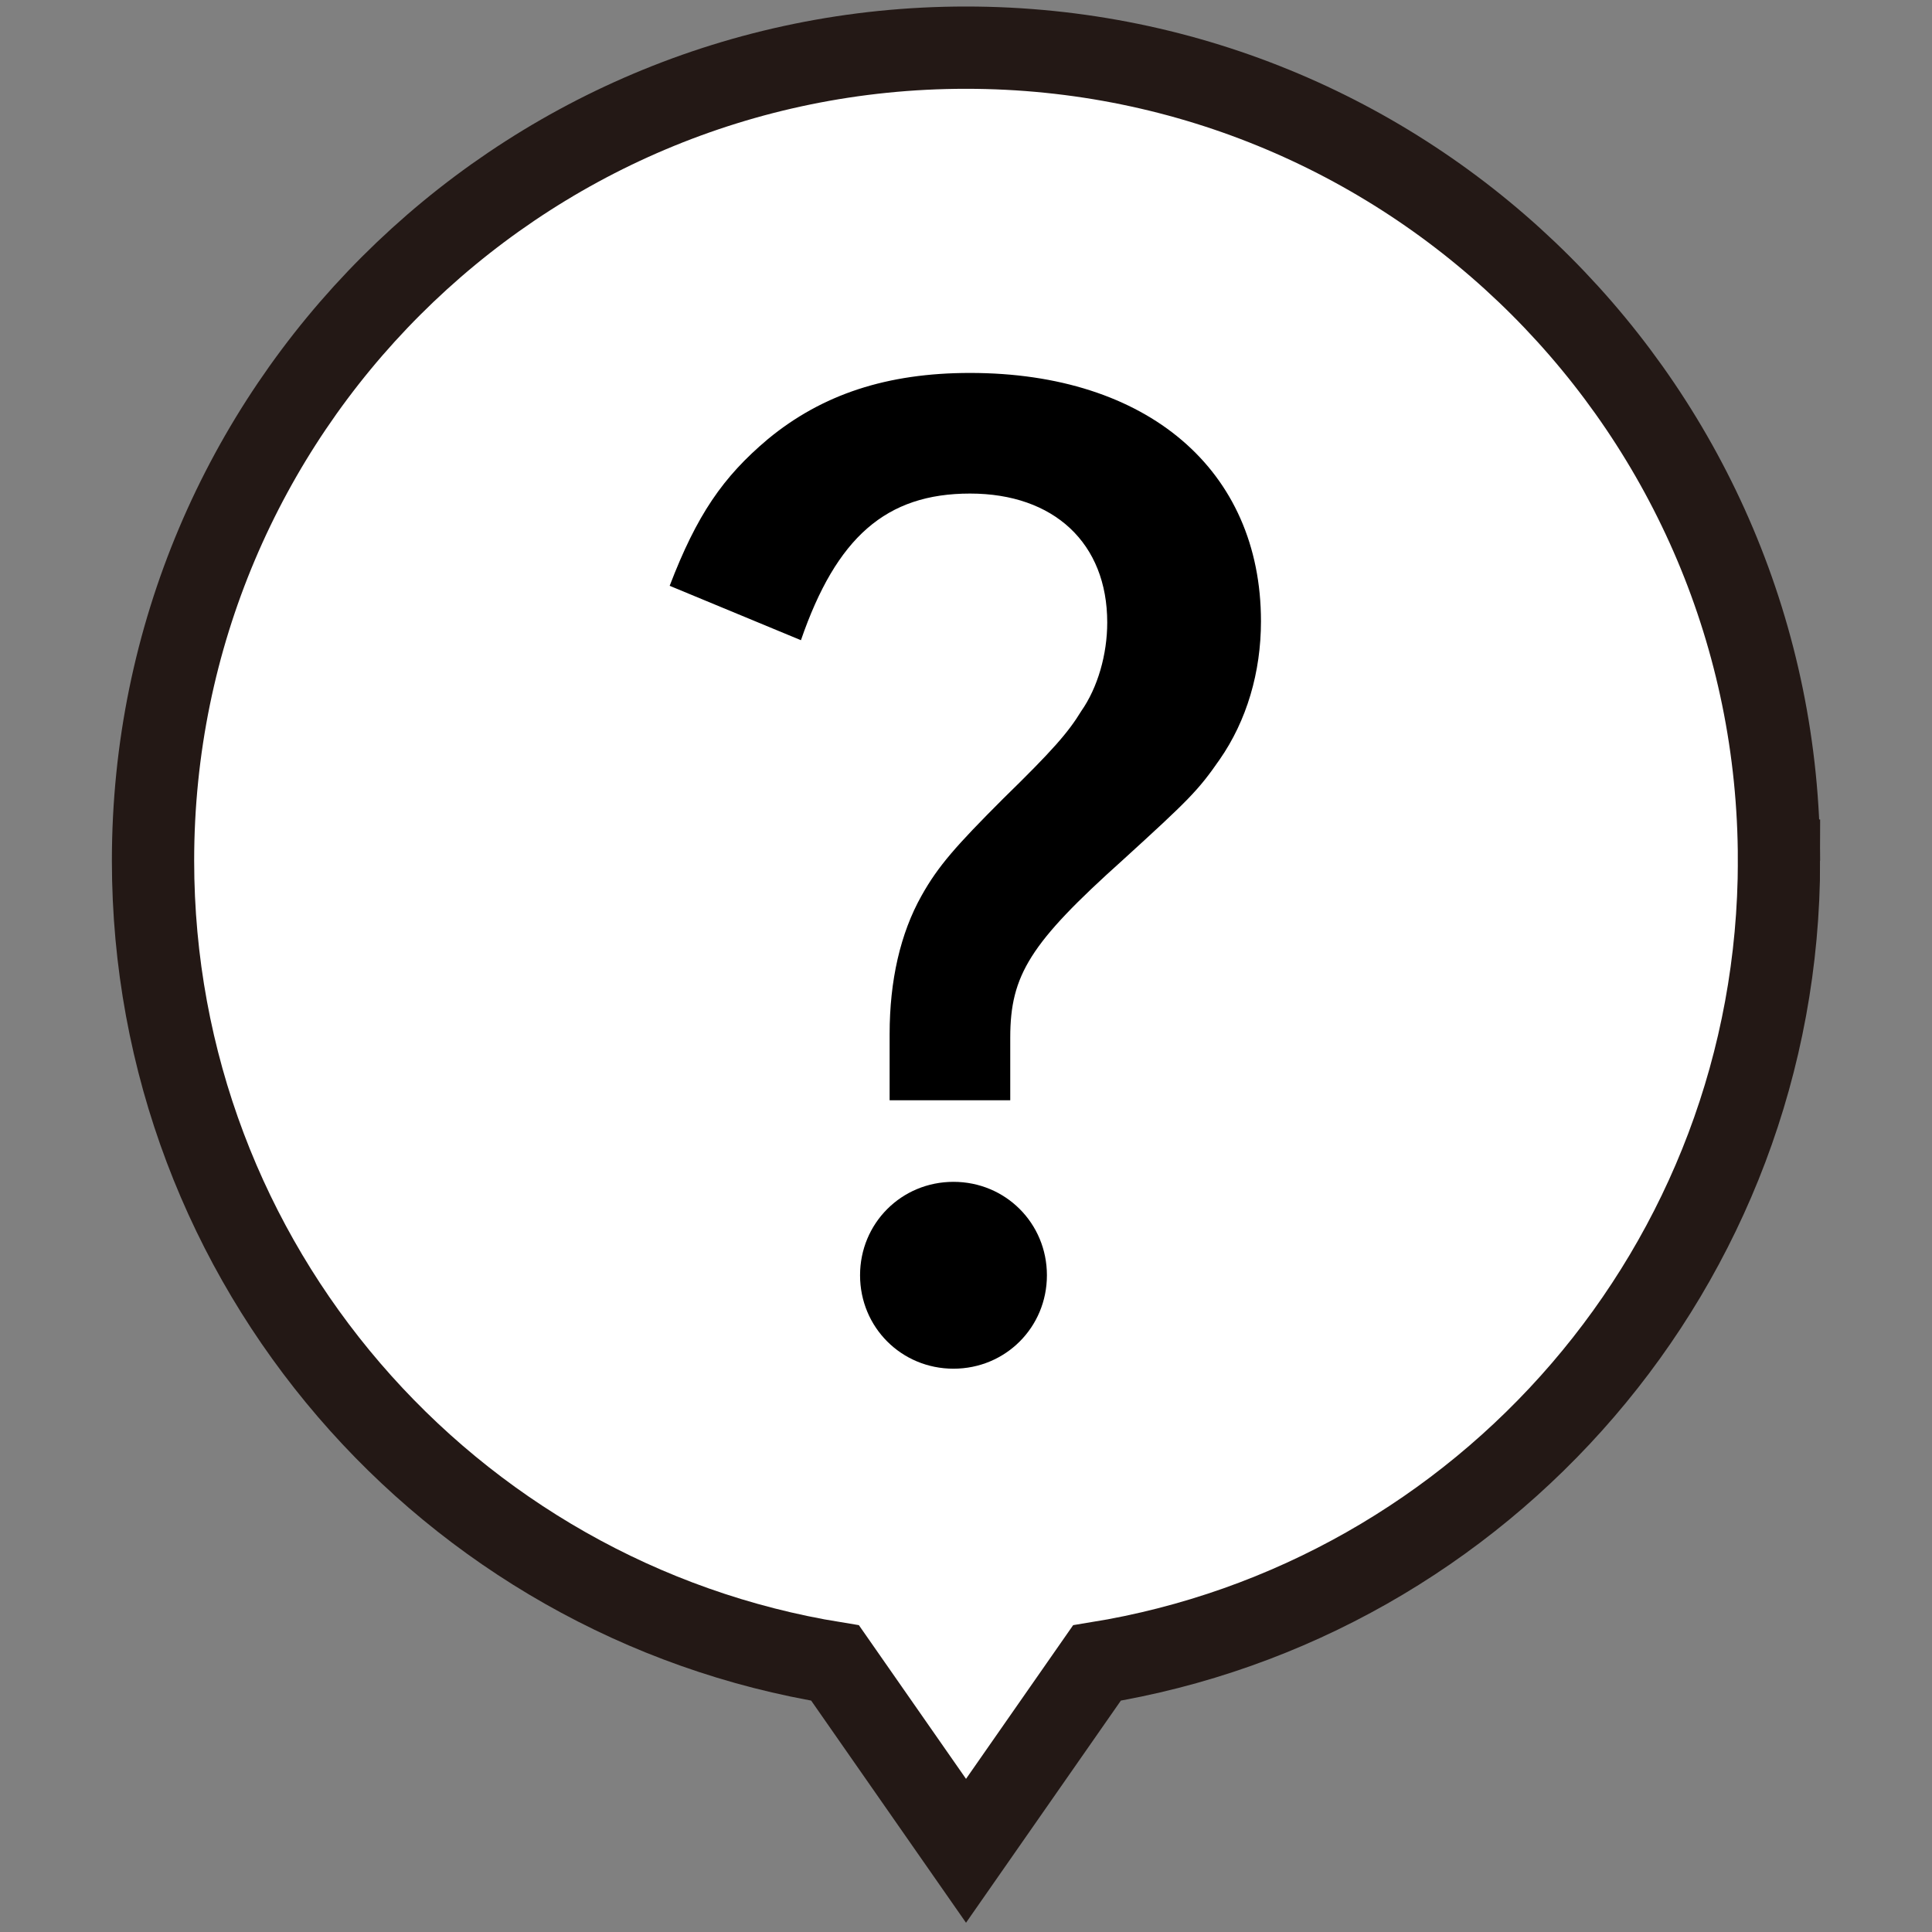
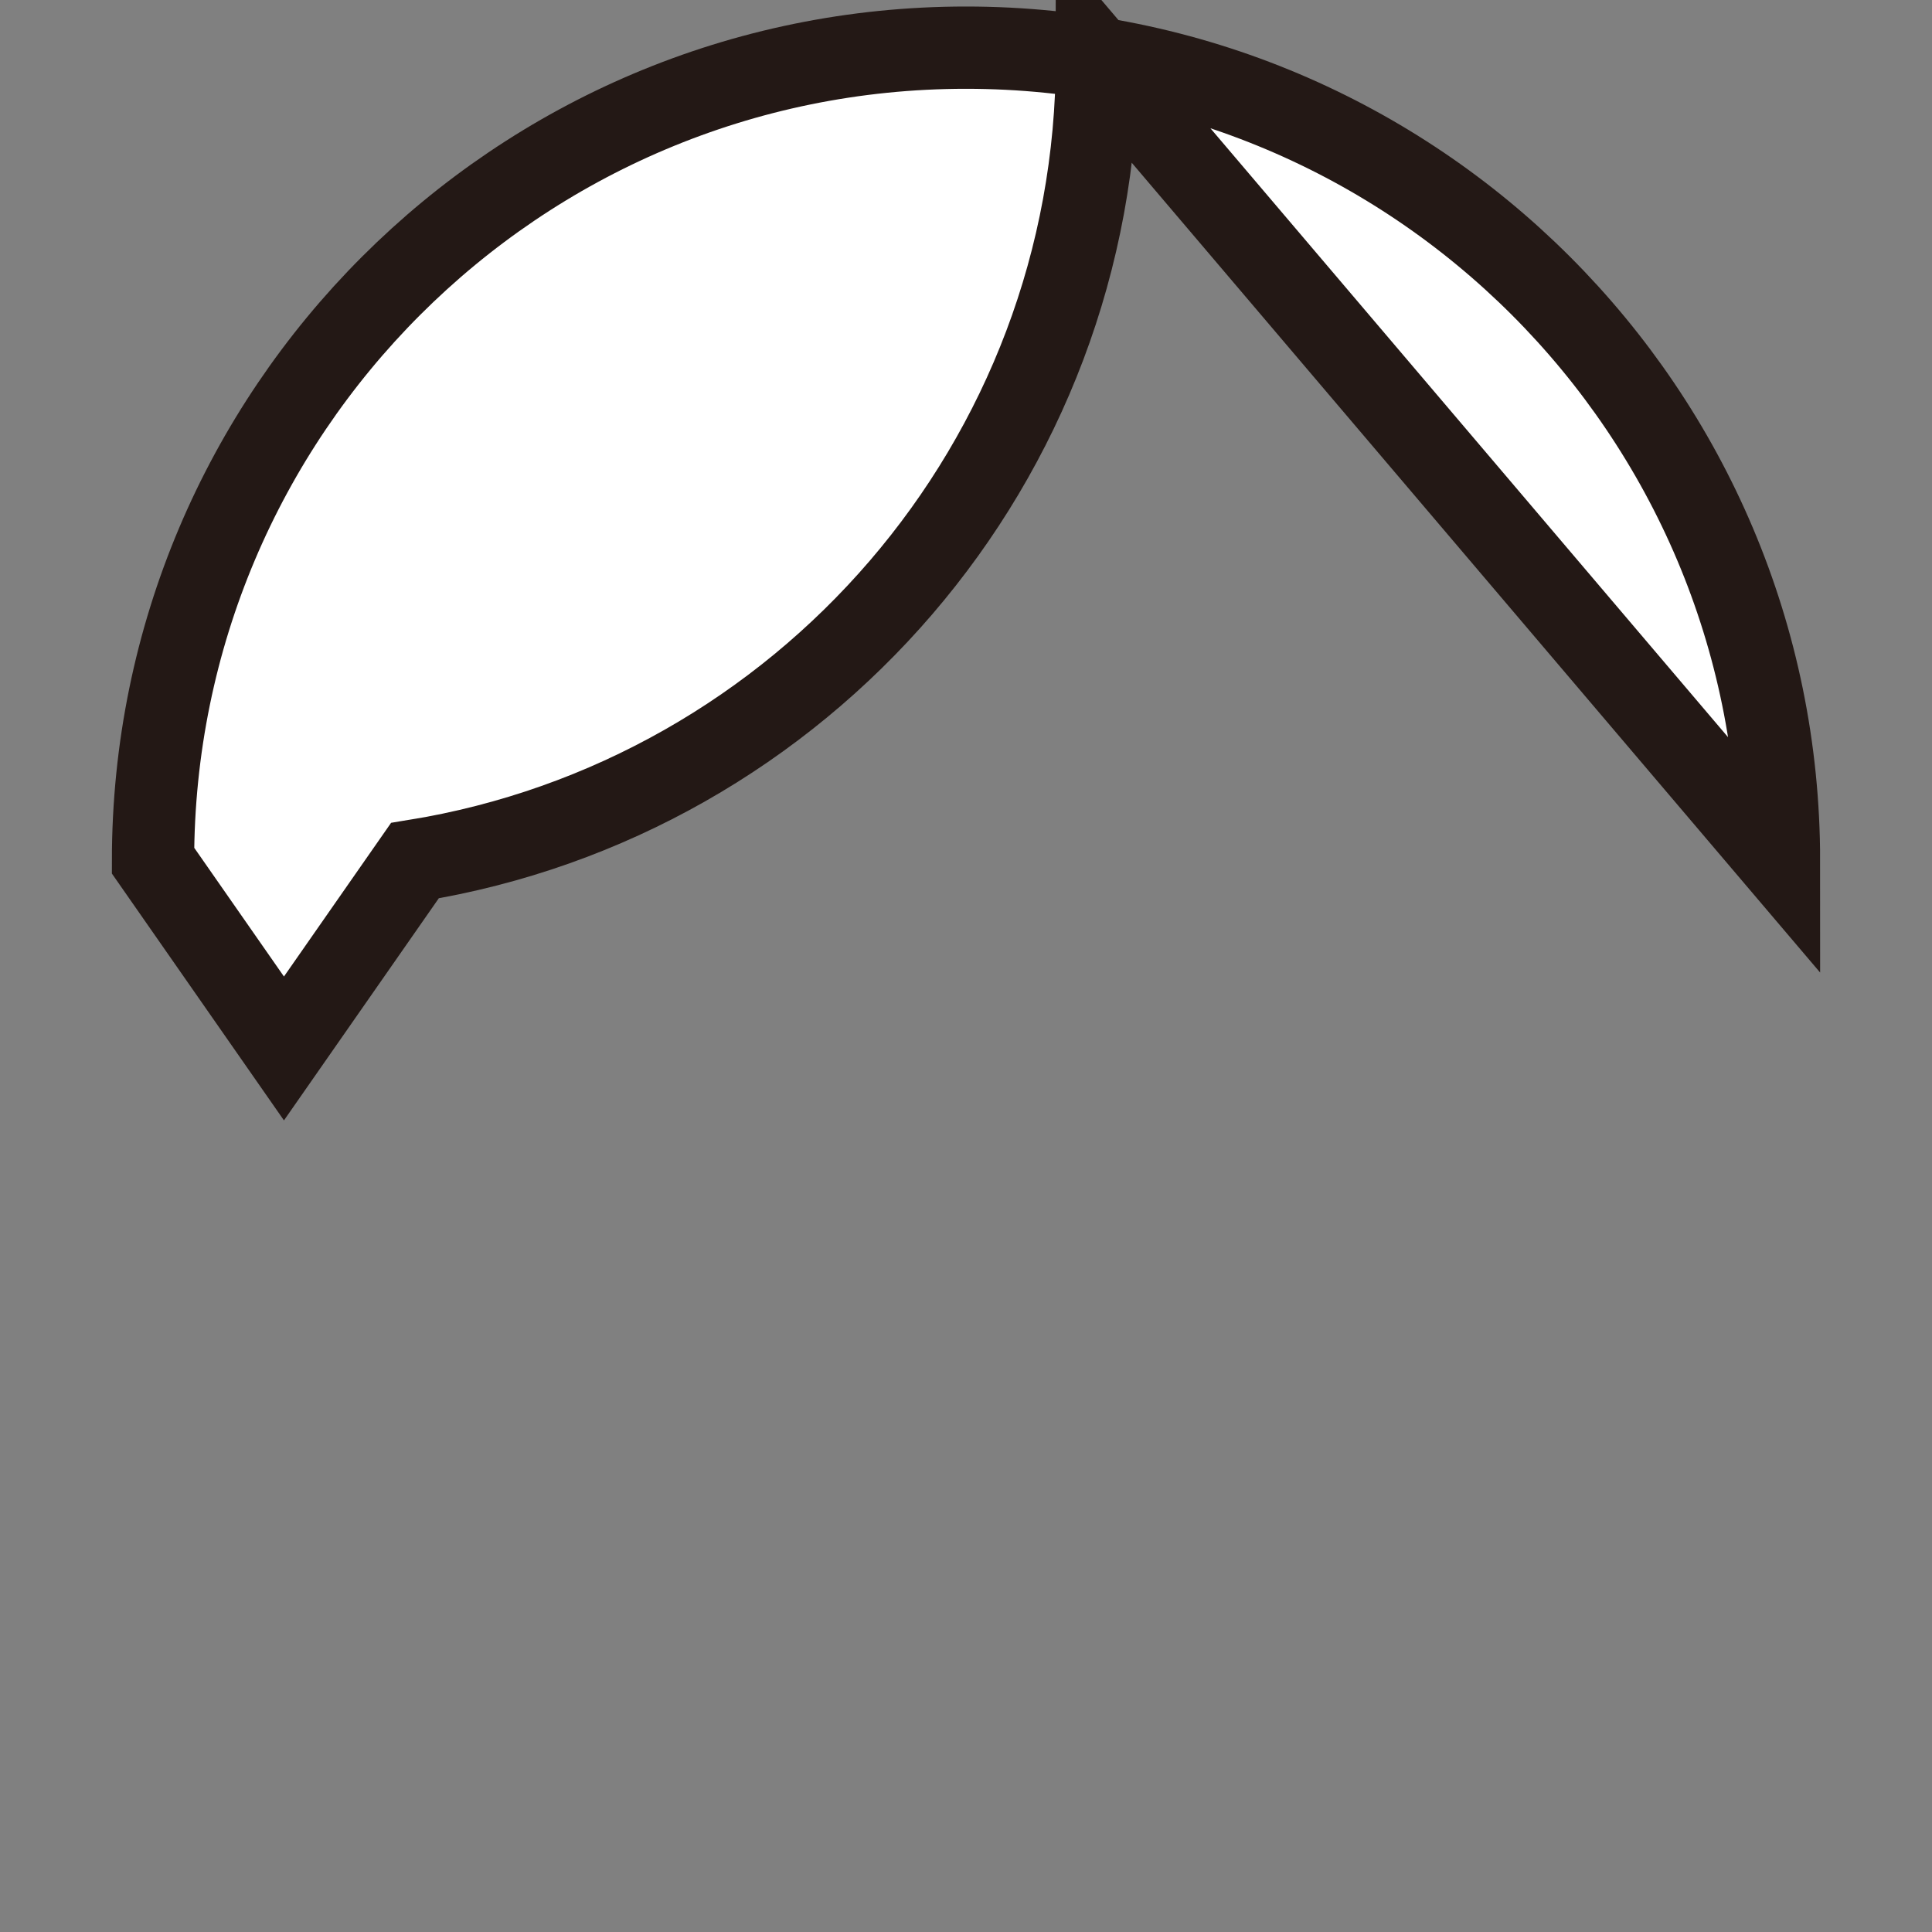
<svg xmlns="http://www.w3.org/2000/svg" id="_レイヤー_1" viewBox="0 0 141.732 141.732">
  <rect x="0" y="0" width="141.732" height="141.732" fill="#808080" stroke="none" />
  <defs>
    <style>.cls-1{fill:#fff;stroke:#231815;stroke-miterlimit:10;stroke-width:6.036px;}</style>
  </defs>
-   <path class="cls-1" d="M130.507,63.136c0-32.939-26.702-59.64-59.64-59.64S11.226,30.197,11.226,63.136c0,29.667,21.666,54.265,50.036,58.86l9.605,13.779,9.605-13.779c28.37-4.595,50.036-29.192,50.036-58.86Z" />
-   <path d="M49.127,42.975c1.995-5.205,3.904-7.981,7.201-10.758,3.991-3.296,8.762-4.858,14.835-4.858,13.014,0,21.342,7.114,21.342,18.219,0,3.73-1.041,7.288-3.037,10.151-1.562,2.255-2.256,2.949-7.114,7.374-6.767,6.073-8.242,8.416-8.242,13.013v4.598h-8.849v-4.858c0-3.904.781-7.374,2.343-10.15,1.214-2.169,2.516-3.644,5.986-7.114,3.644-3.557,4.772-4.858,5.726-6.42,1.214-1.735,1.909-4.165,1.909-6.507,0-5.812-3.904-9.457-10.064-9.457s-9.803,3.21-12.406,10.758l-9.63-3.991ZM76.802,93.554c0,3.817-3.036,6.854-6.854,6.854s-6.854-3.037-6.854-6.854c0-3.817,3.036-6.854,6.854-6.854s6.854,3.037,6.854,6.854Z" />
+   <path class="cls-1" d="M130.507,63.136c0-32.939-26.702-59.64-59.64-59.64S11.226,30.197,11.226,63.136l9.605,13.779,9.605-13.779c28.37-4.595,50.036-29.192,50.036-58.86Z" />
</svg>